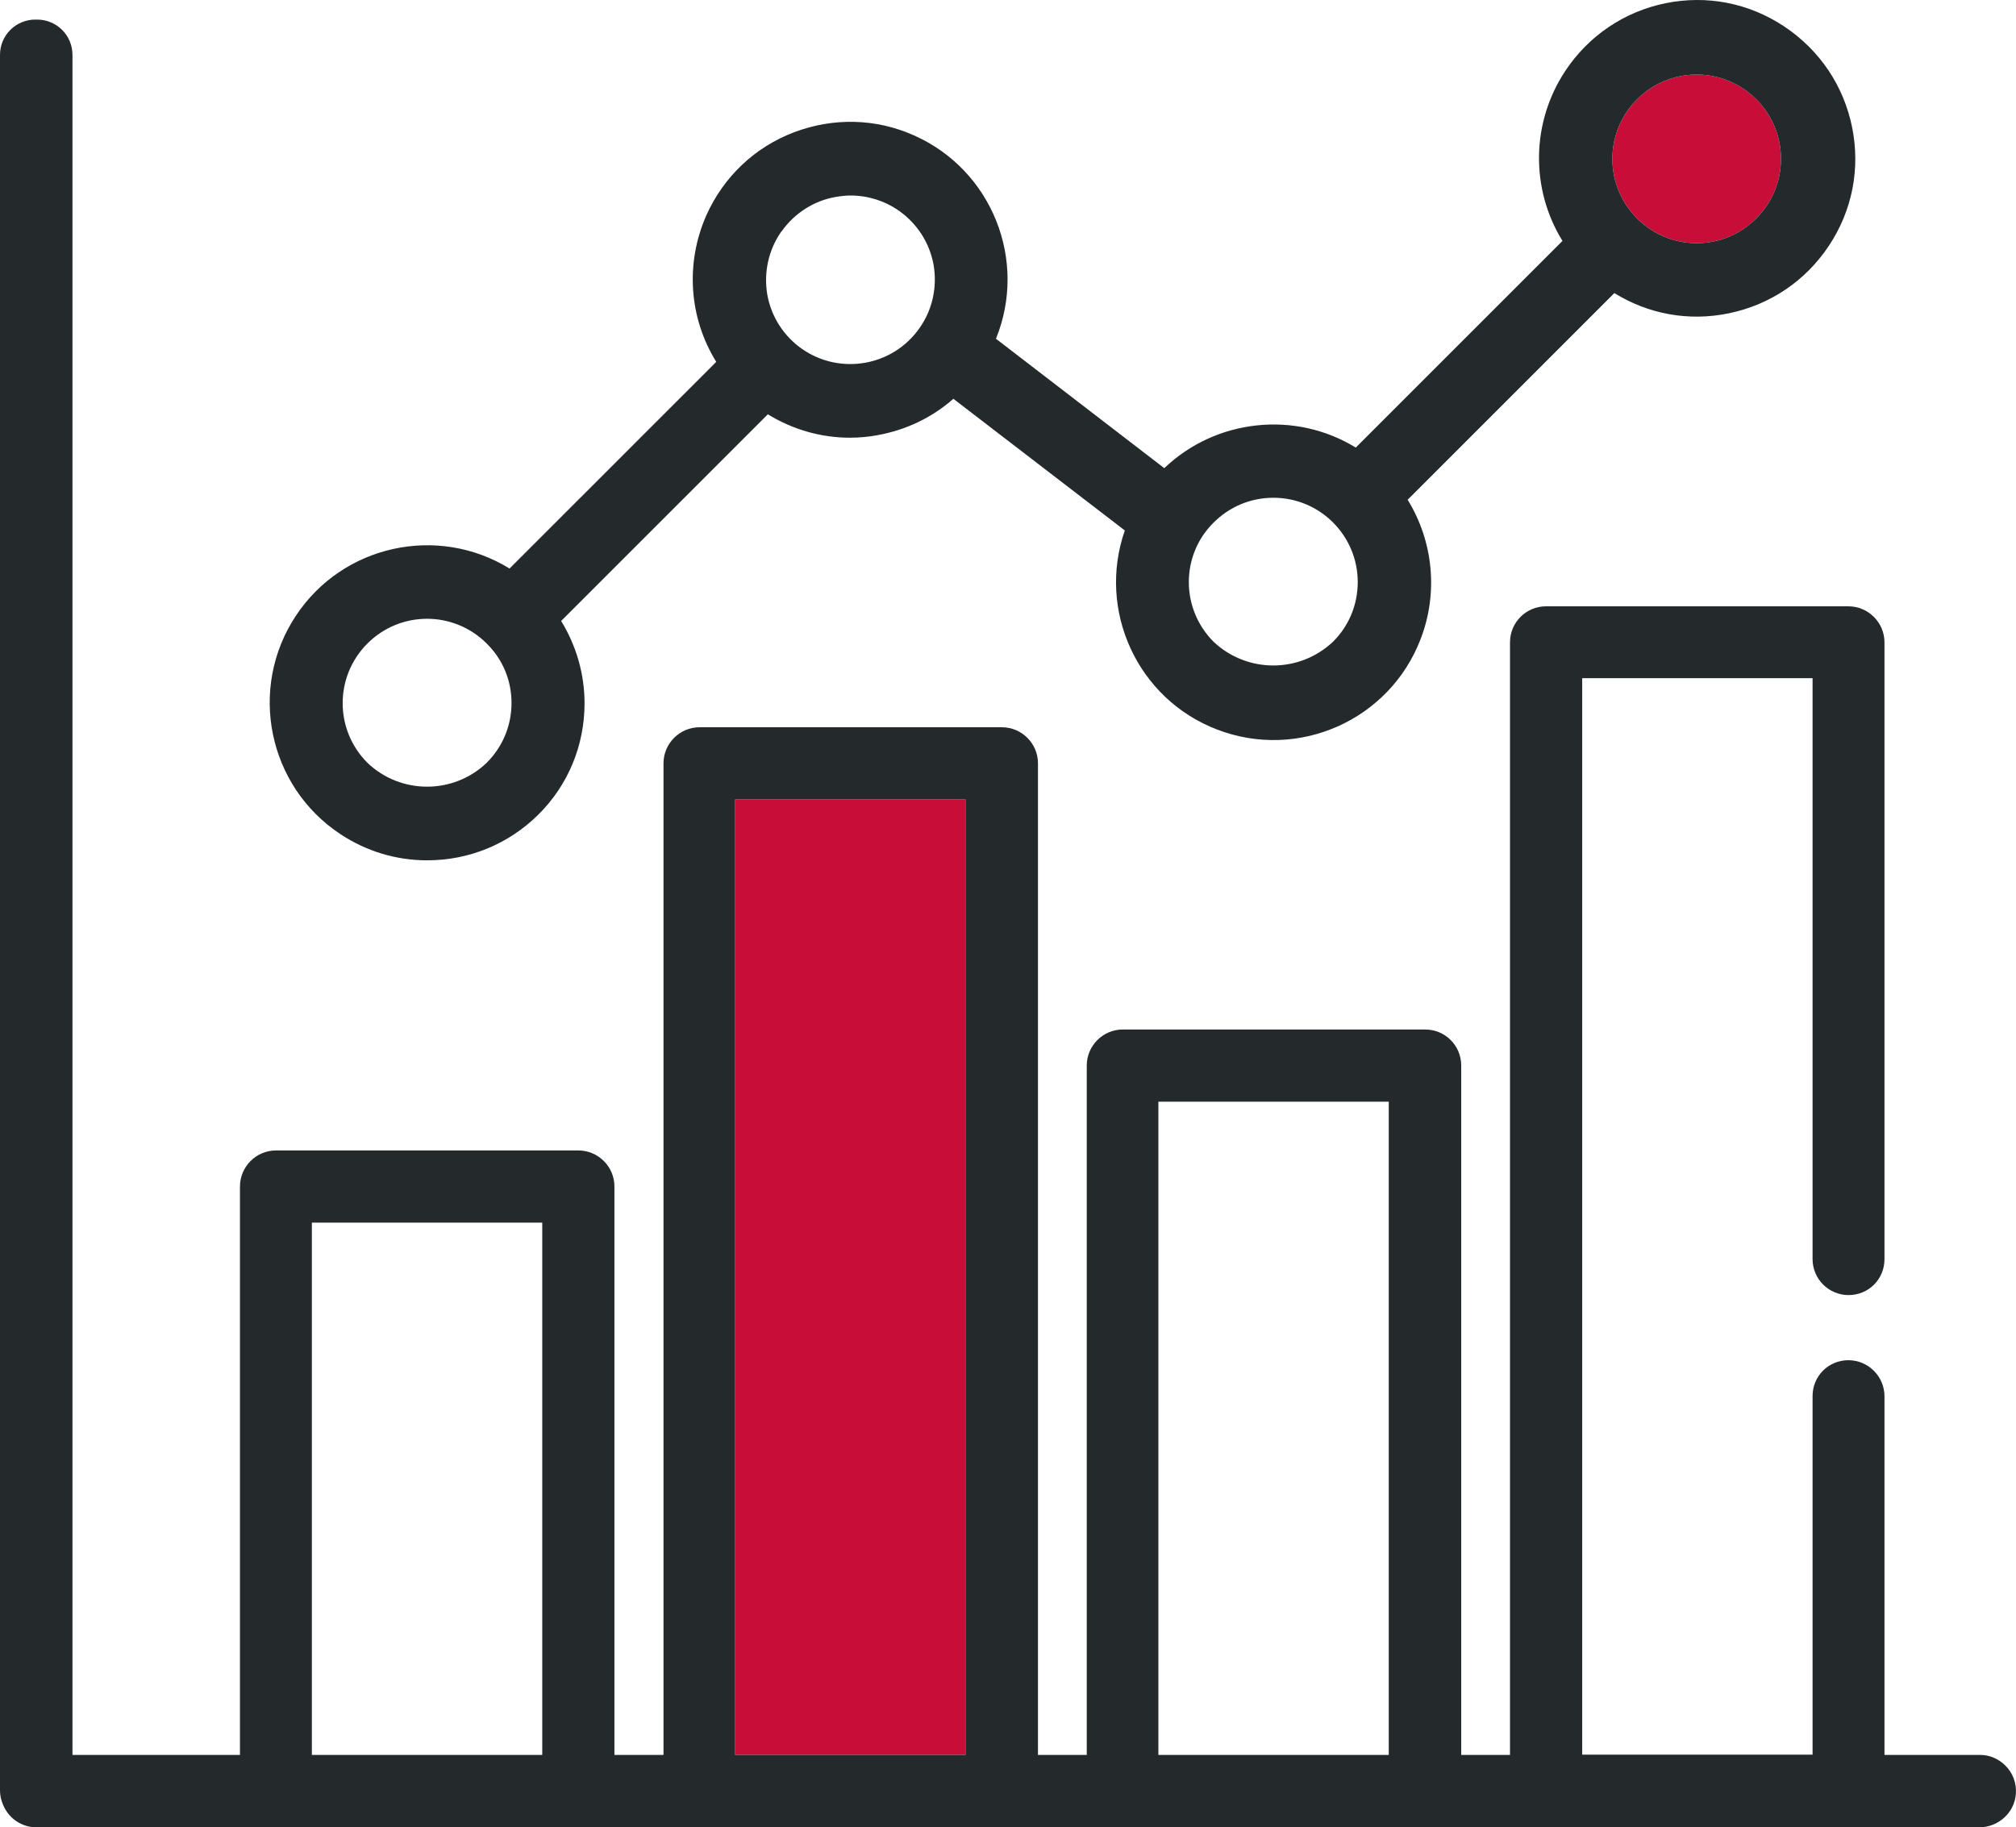
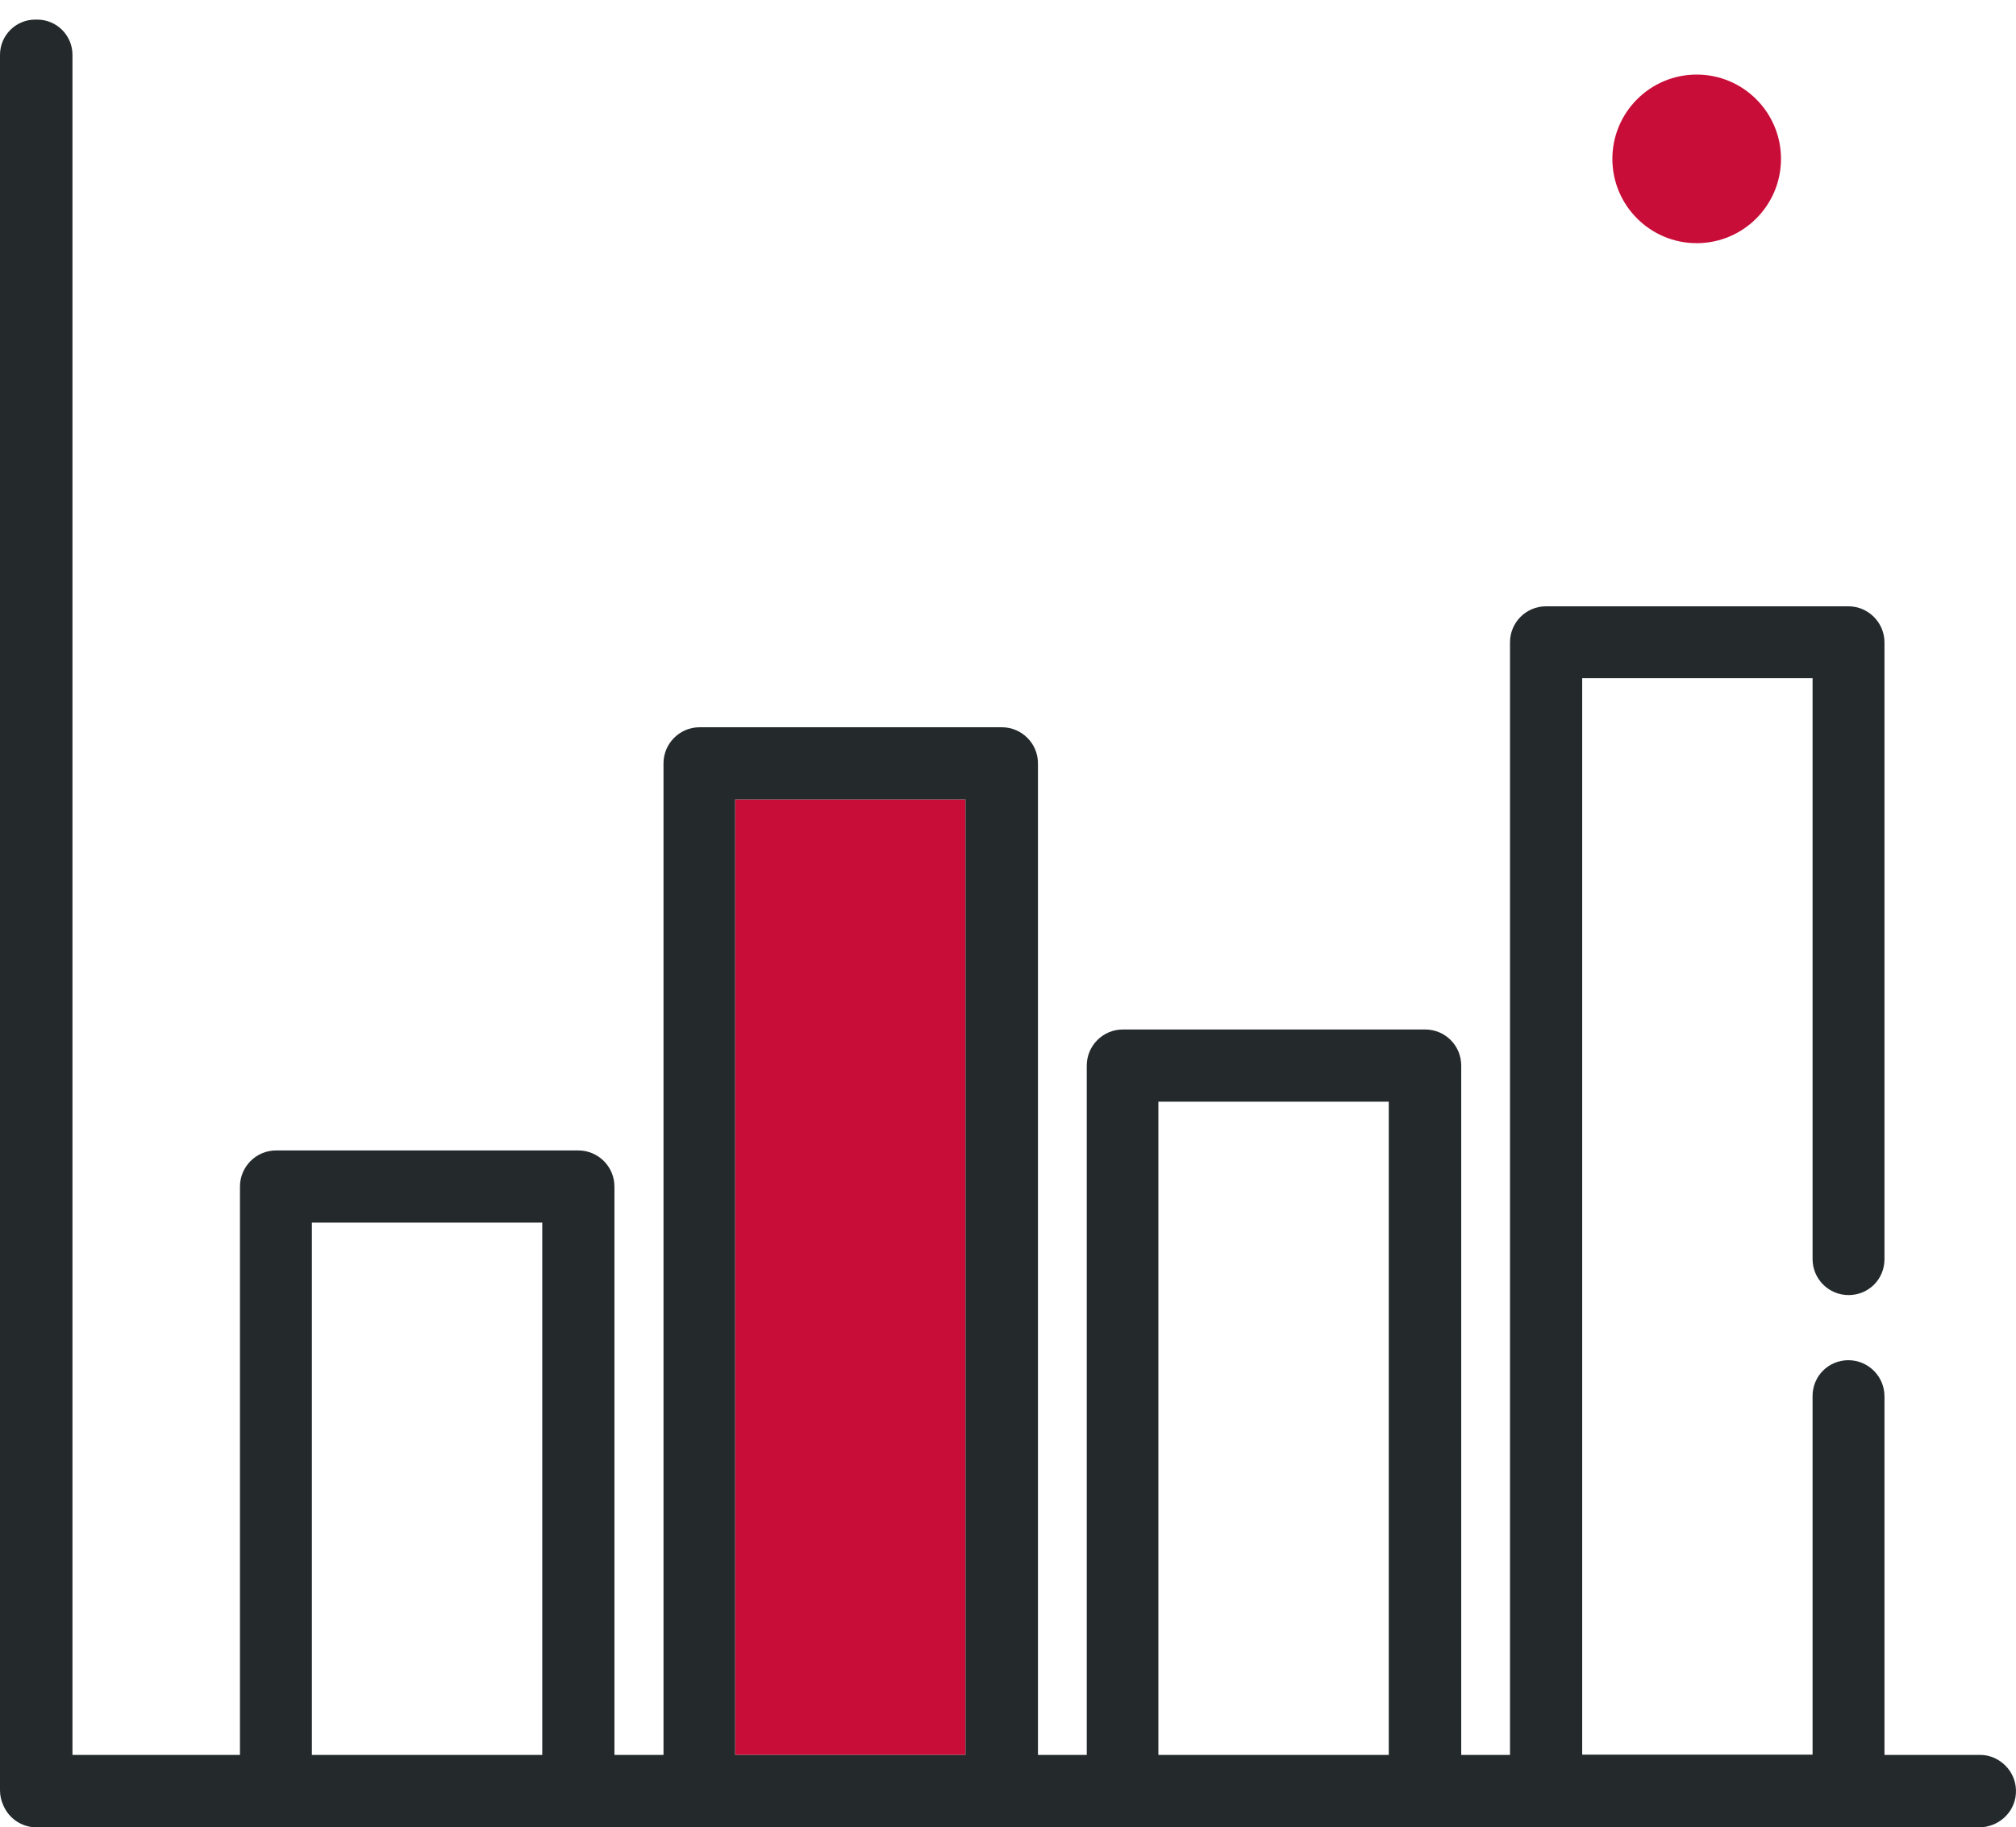
<svg xmlns="http://www.w3.org/2000/svg" width="714.94" height="648.15" version="1.1" viewBox="0 0 714.94 648.15" xml:space="preserve">
  <style type="text/css">
	.st0{fill:#242A2C;}
	.st1{fill:#C80D38;}
	.st2{display:none;}
	.st3{display:inline;}
	.st4{display:inline;fill:#C80D38;}
	.st5{display:inline;fill:#242A2C;}
	.st6{display:inline;fill:#242A2C;stroke:#020203;stroke-width:0.75;stroke-miterlimit:10;}
	.st7{fill:none;stroke:#020203;stroke-width:0.75;stroke-miterlimit:10;}
	.st8{fill:none;}
	.st9{fill:#242A2C;stroke:#242A2C;stroke-width:6;stroke-miterlimit:10;}
</style>
  <g transform="translate(-542.5 -575.85)">
    <g>
      <rect class="st1" x="803.2" y="859.4" width="81.7" height="338.9" />
      <path class="st1" d="m1144.2 602.3c16.5 0 29.9 13.4 29.9 29.9s-13.4 29.9-29.9 29.9-29.9-13.4-29.9-29.9 13.4-29.9 29.9-29.9z" />
      <path class="st0" d="m1253.7 1202.1c2.5 2.5 4 6.1 3.7 10-0.5 6.8-6.3 11.9-13.1 11.9h-688.8c-5.4 0-10-3.3-11.9-8-0.7-1.6-1.1-3.3-1.1-5.1v-615.6c0-6.9 5.6-12.5 12.5-12.5h0.7c6.9 0 12.5 5.6 12.5 12.5v603h59.4v-201.6c0-7 5.7-12.8 12.8-12.8h107.2c7 0 12.8 5.7 12.8 12.8v201.6h17.4v-351.7c0-7 5.7-12.8 12.8-12.8h107.2c7 0 12.8 5.7 12.8 12.8v351.7h17.3v-244.5c0-7 5.7-12.8 12.8-12.8h107.2c7.1 0 12.8 5.7 12.8 12.8v244.5h17.3v-394.6c0-7.1 5.7-12.8 12.8-12.8h107.2c7 0 12.8 5.7 12.8 12.8v218.8c0 3.5-1.4 6.7-3.7 9s-5.5 3.7-9 3.7c-7.1 0-12.8-5.7-12.8-12.8v-206h-81.7v381.8h81.7v-127.2c0-3.5 1.4-6.7 3.7-9s5.5-3.7 9-3.7c7 0 12.8 5.7 12.8 12.8v127.2h34c3.4 0 6.6 1.5 8.9 3.8zm-218.7-3.8v-231.7h-81.7v231.7zm-150.1 0v-338.9h-81.7v338.9zm-150.1 0v-188.8h-81.7v188.8z" />
-       <path class="st0" d="m1199.3 620.9c3 14.7 0.1 29.6-8.2 42.1s-20.9 21-35.6 24c-14.1 2.9-28.4 0.3-40.5-7.2l-73.3 73.3c9.1 14.8 10.9 33.1 4.6 49.4-11 28.8-43.4 43.2-72.2 32.1-28.2-10.8-42.6-42.2-32.7-70.6l-60.8-46.7c-7.6 6.7-16.9 11.1-26.9 12.9-3.2 0.6-6.5 0.9-9.8 0.9-10.3 0-20.3-2.9-29.1-8.3l-73.3 73.3c5.4 8.8 8.3 18.9 8.3 29.2 0 14.9-5.8 29-16.4 39.5-10.5 10.4-24.5 16.2-39.4 16.2-11 0-21.6-3.2-30.8-9.3-25.7-17-32.8-51.7-15.8-77.4 16.6-25.2 50.3-32.5 75.8-16.8l73.3-73.3c-9.7-15.7-11-35-3.5-52 6.1-13.6 17.1-24.1 31-29.4s29.1-5 42.7 1.1c27.6 12.3 40.3 44.3 29 72.1l59.7 45.9c18.3-17.5 46.4-20.5 67.9-7.3l73.3-73.3c-11.4-18.5-11.1-42 1-60.3 8.3-12.5 20.9-21 35.5-24 14.7-3 29.6-0.1 42.1 8.2 12.6 8.4 21.1 21 24.1 35.7zm-25.2 11.3c0-16.5-13.4-29.9-29.9-29.9s-29.9 13.4-29.9 29.9 13.4 29.9 29.9 29.9 29.9-13.4 29.9-29.9zm-158.8 171.2c5.6-5.6 8.7-13.1 8.7-21.1 0-16.5-13.4-29.9-29.9-29.9-8 0-15.5 3.1-21.2 8.8-5.7 5.6-8.8 13.2-8.8 21.1s3.1 15.5 8.8 21.2c11.9 11.2 30.5 11.2 42.4-0.1zm-146.7-111.2c4.6-6.5 6.3-14.5 5-22.3-1.4-7.9-5.8-14.7-12.3-19.3-5-3.5-11-5.4-17.1-5.4-1.8 0-3.5 0.2-5.3 0.5-7.7 1.3-14.7 5.8-19.2 12.2l-0.2 0.2c-4.5 6.5-6.2 14.4-4.9 22.2 1.4 7.9 5.8 14.7 12.3 19.3 13.5 9.4 32.2 6.2 41.7-7.4zm-144.7 133c0-8-3.1-15.5-8.8-21.1-11.7-11.7-30.6-11.7-42.3 0s-11.7 30.6 0 42.3c11.8 11.3 30.5 11.3 42.3 0 5.7-5.7 8.8-13.2 8.8-21.2z" />
    </g>
  </g>
</svg>